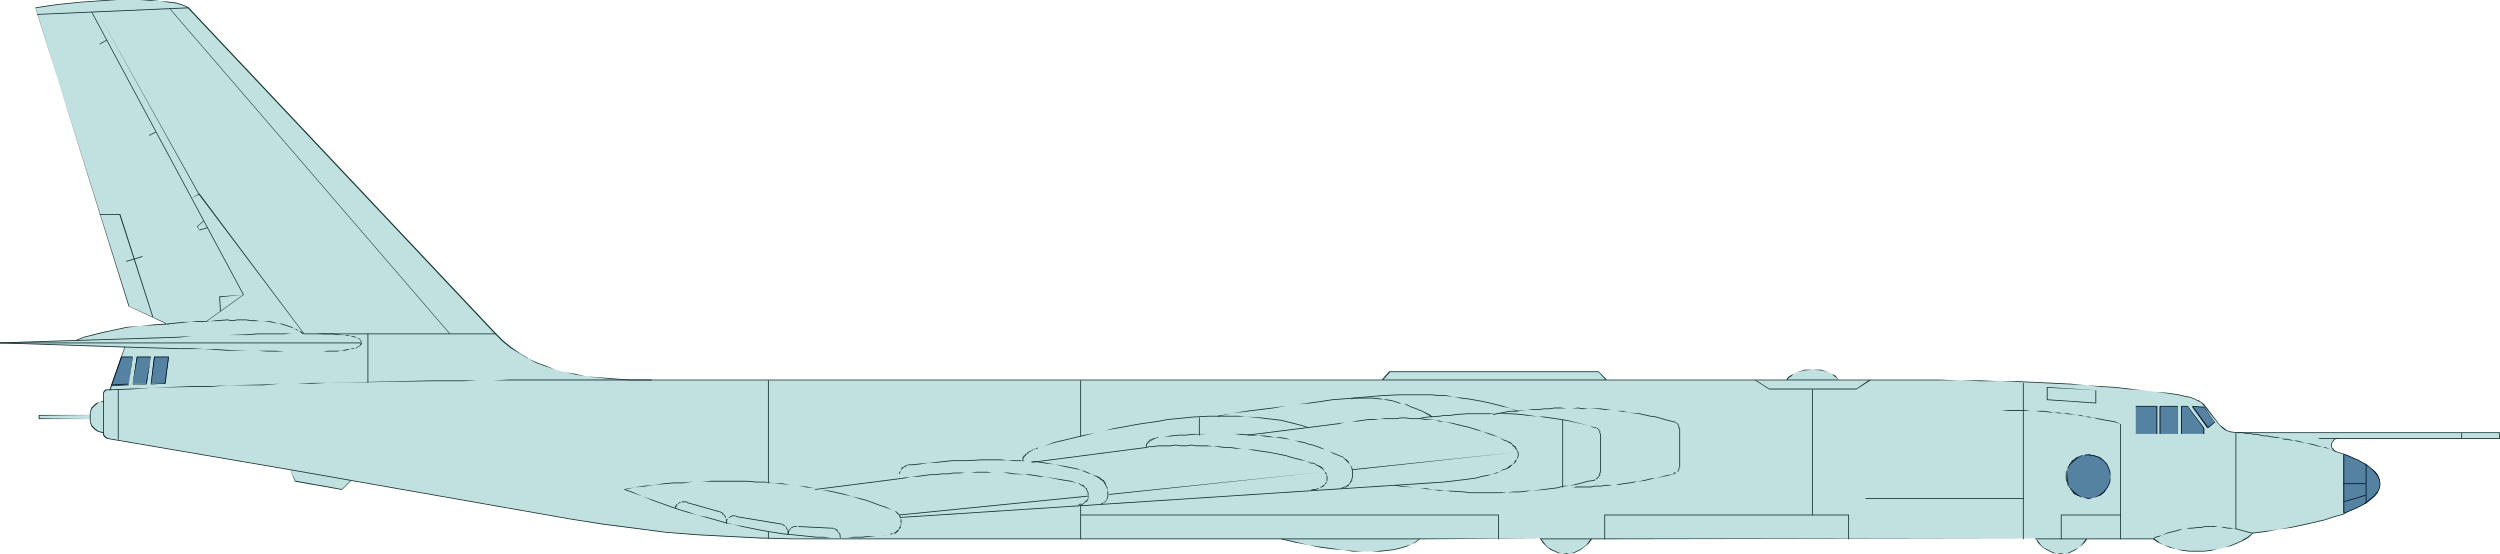
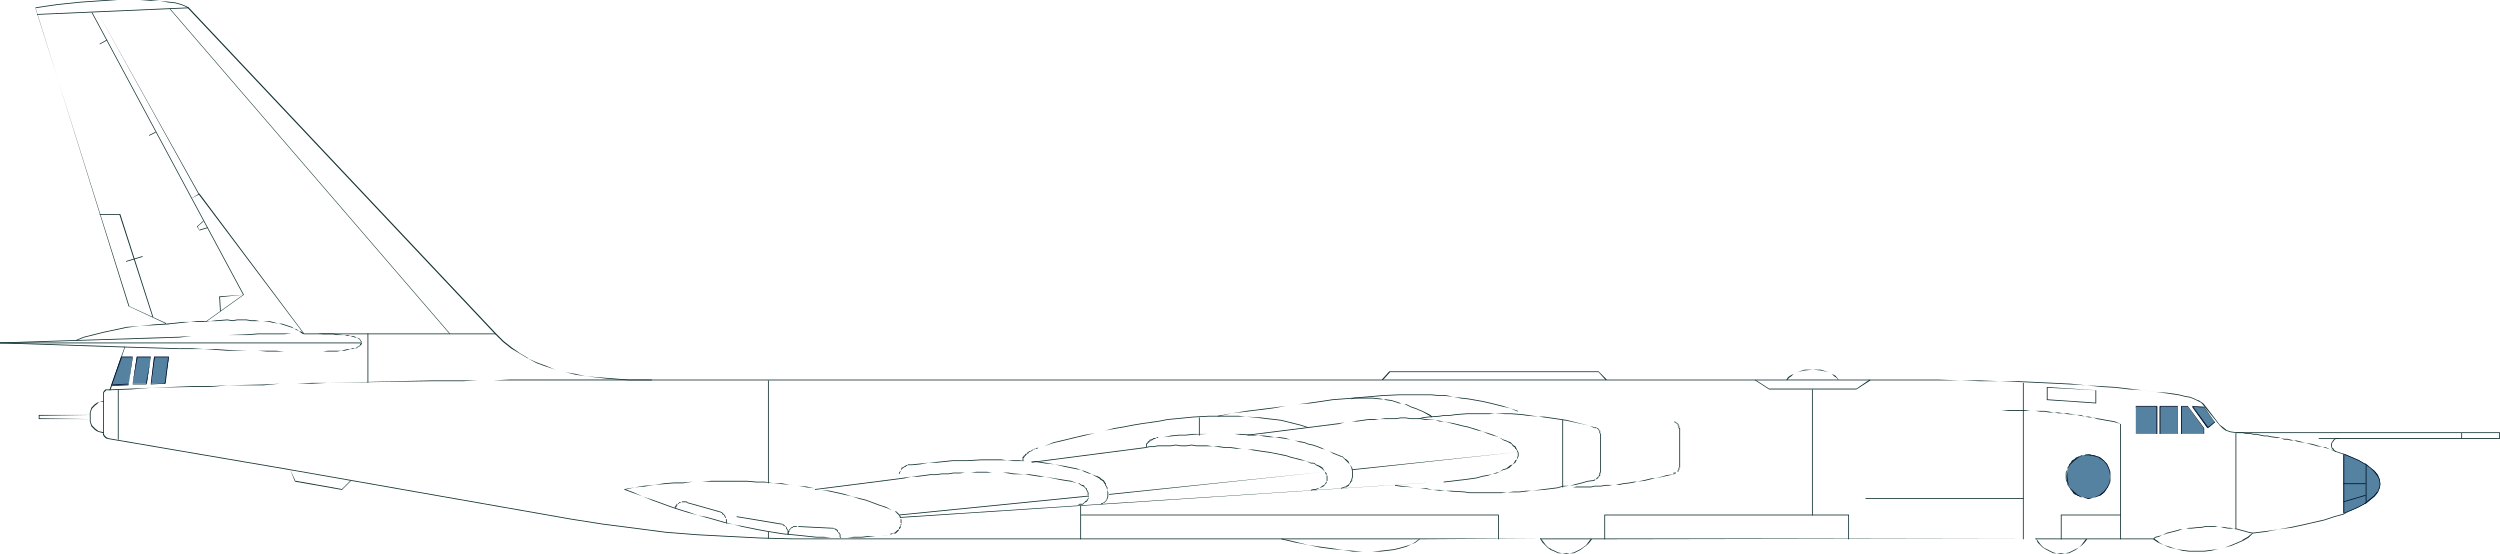
<svg xmlns="http://www.w3.org/2000/svg" xmlns:ns1="http://sodipodi.sourceforge.net/DTD/sodipodi-0.dtd" xmlns:ns2="http://www.inkscape.org/namespaces/inkscape" version="1.0" width="129.724mm" height="28.752mm" id="svg137" ns1:docname="Plane 078.wmf">
  <ns1:namedview id="namedview137" pagecolor="#ffffff" bordercolor="#000000" borderopacity="0.25" ns2:showpageshadow="2" ns2:pageopacity="0.0" ns2:pagecheckerboard="0" ns2:deskcolor="#d1d1d1" ns2:document-units="mm" />
  <defs id="defs1">
    <pattern id="WMFhbasepattern" patternUnits="userSpaceOnUse" width="6" height="6" x="0" y="0" />
  </defs>
-   <path style="fill:#c1e0e0;fill-opacity:1;fill-rule:evenodd;stroke:none" d="m 0,67.172 14.867,-0.484 1.616,-0.484 1.939,-0.646 1.939,-0.484 2.262,-0.323 2.262,-0.484 2.586,-0.323 2.747,-0.323 2.586,-0.161 L 25.371,60.067 6.949,1.615 9.05,1.13 11.312,0.969 15.998,0.484 20.846,0.161 23.109,0 h 4.363 2.101 l 1.778,0.161 1.616,0.161 1.454,0.161 1.131,0.323 0.808,0.323 0.646,0.484 60.277,63.781 1.454,1.453 1.454,1.292 1.616,1.13 1.616,0.969 1.778,0.807 1.778,0.807 1.939,0.646 1.939,0.484 1.939,0.484 2.101,0.323 4.202,0.484 4.202,0.161 4.525,0.161 h 143.339 l 1.293,-1.776 h 41.046 l 1.454,1.776 H 350.51 l 0.323,-0.484 0.485,-0.484 0.485,-0.323 0.646,-0.323 1.454,-0.323 1.616,-0.161 1.616,0.161 1.454,0.323 0.646,0.323 0.485,0.323 0.485,0.484 0.323,0.484 h 15.19 4.363 4.363 3.878 l 3.878,0.161 h 3.717 l 3.555,0.323 h 3.394 l 3.232,0.323 3.07,0.161 2.909,0.323 2.747,0.161 2.747,0.323 2.586,0.161 2.586,0.323 2.262,0.323 2.262,0.323 1.293,0.161 0.97,0.323 0.808,0.323 0.646,0.323 0.646,0.323 0.485,0.323 0.646,0.646 2.586,3.391 0.485,0.646 0.646,0.484 0.97,0.161 1.131,0.323 h 51.55 v 0.969 h -31.35 l -0.646,0.161 -0.485,0.161 -0.323,0.484 v 0.323 l -0.162,0.484 0.162,0.484 0.323,0.323 0.485,0.161 1.939,0.807 1.616,0.646 1.454,0.807 1.293,0.807 0.97,0.646 0.646,0.969 0.485,0.807 0.162,0.969 -0.162,0.807 -0.323,0.807 -0.646,0.807 -0.808,0.646 -0.97,0.807 -1.293,0.646 -1.454,0.646 -1.454,0.646 -1.778,0.646 -1.939,0.484 -2.101,0.646 -2.101,0.484 -2.262,0.323 -2.586,0.484 -2.424,0.484 -2.586,0.323 -0.97,0.646 -0.97,0.646 -1.131,0.646 -1.131,0.484 -1.293,0.323 -1.293,0.323 -1.454,0.161 -1.293,0.161 -1.454,0.161 -1.454,-0.161 -1.293,-0.161 -1.293,-0.161 -1.293,-0.323 -1.131,-0.484 -1.131,-0.484 -0.808,-0.646 h -13.251 l -0.485,0.646 -0.485,0.484 -0.485,0.484 -0.646,0.484 -0.646,0.323 -0.646,0.161 -0.808,0.161 h -0.808 -0.808 l -0.646,-0.161 -0.646,-0.161 -0.646,-0.323 -0.646,-0.484 -0.646,-0.484 -0.485,-0.646 -0.323,-0.646 -87.264,0.161 -0.323,0.646 -0.646,0.484 -0.485,0.484 -0.646,0.484 -0.646,0.323 -0.646,0.161 -0.808,0.161 h -0.646 -0.808 l -0.808,-0.161 -0.646,-0.161 -0.808,-0.323 -0.485,-0.484 -0.646,-0.484 -0.485,-0.646 -0.323,-0.646 -23.755,0.161 -0.808,0.484 -0.808,0.484 -0.97,0.484 -1.131,0.161 -1.293,0.323 -1.293,0.161 -1.454,0.323 h -1.616 -1.778 l -1.939,-0.161 -1.939,-0.161 -2.101,-0.161 -2.424,-0.323 -2.262,-0.484 -2.586,-0.484 -2.747,-0.646 h -89.203 l -6.626,-0.161 h -6.302 l -6.302,-0.323 -6.141,-0.323 -6.141,-0.646 -6.141,-0.646 -6.302,-0.807 -6.141,-1.13 -43.147,-7.589 -1.778,1.776 -9.05,-1.453 -1.131,-2.422 -35.875,-6.136 -0.323,-0.161 -0.162,-0.161 -0.162,-0.323 -0.162,-0.323 -0.646,-0.161 -0.485,-0.323 -0.323,-0.323 -0.323,-0.161 -0.323,-0.484 -0.323,-0.323 V 82.673 L 17.614,82.189 7.595,82.027 v -0.484 l 10.019,-0.161 0.162,-0.484 v -0.484 l 0.323,-0.323 0.323,-0.484 0.323,-0.323 0.323,-0.161 0.485,-0.323 0.646,-0.161 v -1.292 l 0.162,-0.323 0.162,-0.323 0.162,-0.161 0.323,-0.161 h 0.485 l 2.909,-8.235 z" id="path1" />
  <path style="fill:#143232;fill-opacity:1;fill-rule:evenodd;stroke:none" d="m 0,67.172 v 0.161 l 14.867,-0.484 1.616,-0.646 1.939,-0.484 1.939,-0.484 2.262,-0.484 2.262,-0.484 2.586,-0.323 2.747,-0.161 2.909,-0.161 -7.757,-3.552 v 0 L 6.949,1.615 v 0 L 9.05,1.292 11.312,0.969 15.998,0.484 20.846,0.161 23.109,0 h 4.363 l 2.101,0.161 h 1.778 l 1.616,0.323 1.454,0.161 1.131,0.323 0.808,0.323 v 0 l 0.485,0.323 60.277,63.943 1.454,1.453 1.616,1.292 1.616,0.969 1.616,0.969 v 0 l 1.778,0.969 1.778,0.646 1.939,0.646 1.939,0.484 1.939,0.484 2.101,0.323 4.202,0.484 4.202,0.323 h 4.525 143.339 l 1.454,-1.615 h -0.162 41.046 v 0 l 1.454,1.615 H 350.51 l 0.323,-0.484 0.485,-0.323 0.485,-0.484 v 0 l 0.646,-0.323 1.454,-0.323 1.616,-0.161 1.616,0.161 1.454,0.323 0.646,0.323 v 0 l 0.485,0.484 0.485,0.323 0.323,0.484 h 19.554 4.363 l 3.878,0.161 h 3.878 l 3.717,0.161 3.555,0.161 3.394,0.161 3.232,0.161 3.07,0.161 2.909,0.323 2.747,0.161 2.747,0.323 2.586,0.161 2.586,0.323 2.262,0.323 2.262,0.323 1.293,0.323 0.97,0.161 0.808,0.323 0.646,0.323 v 0 l 0.646,0.323 0.323,0.323 0.646,0.807 2.747,3.391 0.485,0.484 0.646,0.484 0.97,0.323 1.131,0.161 h 51.55 v 0 0.969 0 h -31.35 -0.646 l -0.485,0.323 -0.323,0.484 -0.162,0.323 v 0.484 l 0.162,0.484 0.323,0.323 0.485,0.323 1.939,0.646 1.616,0.646 1.454,0.807 v 0 l 1.131,0.807 0.97,0.807 0.808,0.807 v 0 l 0.323,0.807 0.162,0.969 -0.162,0.807 -0.323,0.807 V 96.398 l -0.646,0.807 -0.808,0.807 -0.97,0.646 h 0.162 l -1.293,0.646 -1.454,0.807 -1.454,0.646 -1.778,0.484 -1.939,0.646 -2.101,0.484 -2.101,0.484 -2.262,0.484 -2.586,0.484 -2.424,0.323 -2.586,0.323 -0.97,0.807 -1.131,0.646 h 0.162 l -1.131,0.484 -1.131,0.484 -1.293,0.484 -1.293,0.323 -1.454,0.161 -1.293,0.161 h -1.454 -1.454 l -1.293,-0.161 -1.293,-0.161 -1.293,-0.484 -1.131,-0.323 -1.131,-0.646 h 0.162 l -0.97,-0.646 h -13.251 l -0.485,0.646 -0.485,0.646 -0.485,0.484 -0.646,0.323 v 0 l -0.646,0.323 -0.646,0.323 -0.808,0.161 h -0.808 -0.808 l -0.646,-0.161 -0.646,-0.323 -0.646,-0.323 v 0 l -0.646,-0.323 -0.485,-0.484 -0.485,-0.646 v 0 l -0.485,-0.646 h -87.264 l -0.485,0.646 -0.485,0.646 -0.646,0.484 -0.485,0.323 v 0 l -0.646,0.323 -0.646,0.323 -0.808,0.161 h -0.646 -0.808 l -0.808,-0.161 -0.646,-0.323 -0.808,-0.323 h 0.162 l -0.646,-0.323 -0.485,-0.484 -0.485,-0.646 -0.485,-0.646 h -23.755 l -0.808,0.646 v 0 l -0.808,0.484 -0.97,0.323 -1.131,0.323 -1.293,0.323 -1.293,0.161 -1.454,0.161 -1.616,0.161 h -1.778 l -1.939,-0.161 -1.939,-0.161 -2.101,-0.323 -2.424,-0.323 -2.262,-0.323 -2.586,-0.646 -2.747,-0.646 h -89.203 -6.626 l -6.302,-0.161 -6.302,-0.323 -6.141,-0.323 -6.141,-0.484 -6.141,-0.807 -6.302,-0.807 -6.141,-0.969 -43.147,-7.589 -1.778,1.776 v 0 l -9.05,-1.615 v 0.161 l -1.131,-2.422 -35.875,-6.136 h 0.162 l -0.323,-0.161 -0.323,-0.323 -0.162,-0.323 v 0.161 -0.484 l -0.808,-0.161 -0.485,-0.161 h 0.162 l -0.485,-0.323 -0.323,-0.323 -0.323,-0.323 v 0 l -0.162,-0.323 -0.162,-0.484 V 82.189 L 7.595,82.027 H 7.757 V 81.543 H 7.595 L 17.776,81.382 v -0.484 l 0.162,-0.484 0.162,-0.323 v 0 l 0.323,-0.323 0.323,-0.323 0.485,-0.323 h -0.162 l 0.485,-0.323 0.646,-0.161 -0.646,0.161 -0.485,0.161 v 0 l -0.485,0.323 -0.323,0.323 -0.323,0.323 -0.162,0.484 -0.162,0.484 v 0.484 0 H 7.595 v 0.807 H 17.614 v 0 0.484 l 0.162,0.484 0.162,0.484 0.323,0.323 0.323,0.323 0.485,0.323 v 0 l 0.485,0.161 0.646,0.161 v 0 0.323 l 0.162,0.323 0.323,0.323 0.323,0.161 35.875,6.136 v -0.161 l 0.97,2.422 9.211,1.615 1.778,-1.776 v 0 l 43.147,7.589 6.141,0.969 6.302,0.807 6.141,0.807 6.141,0.484 6.141,0.323 6.302,0.323 6.302,0.161 h 6.626 89.203 l 2.747,0.646 2.586,0.484 2.262,0.484 2.424,0.323 2.101,0.161 1.939,0.323 h 1.939 1.778 1.616 l 1.454,-0.161 1.293,-0.161 1.293,-0.323 1.131,-0.323 0.97,-0.484 0.808,-0.323 0.808,-0.646 v 0 l 23.755,-0.161 h -0.162 l 0.485,0.807 0.485,0.484 0.485,0.484 0.646,0.484 0.808,0.323 0.646,0.323 h 0.808 l 0.808,0.161 0.646,-0.161 h 0.808 l 0.646,-0.323 0.646,-0.323 0.646,-0.484 0.646,-0.484 0.485,-0.484 0.485,-0.646 h -0.162 l 87.264,-0.161 v 0 l 0.323,0.807 0.485,0.484 0.485,0.484 0.808,0.484 0.646,0.323 0.646,0.323 h 0.646 l 0.808,0.161 0.808,-0.161 h 0.808 l 0.646,-0.323 0.646,-0.323 0.646,-0.484 0.646,-0.484 0.485,-0.484 0.485,-0.646 h -0.162 13.251 -0.162 l 0.97,0.646 v 0 l 1.131,0.484 1.131,0.484 1.293,0.323 1.293,0.323 1.293,0.161 h 1.454 1.454 l 1.293,-0.161 1.454,-0.323 1.293,-0.323 1.293,-0.323 1.131,-0.484 1.131,-0.484 v 0 l 1.131,-0.646 0.808,-0.807 v 0 l 2.586,-0.323 2.424,-0.484 2.586,-0.323 2.262,-0.484 2.101,-0.484 2.101,-0.484 1.939,-0.646 1.778,-0.484 1.454,-0.807 1.454,-0.646 1.293,-0.646 v 0 l 0.97,-0.807 0.808,-0.646 0.646,-0.807 0.323,-0.807 0.162,-0.807 -0.162,-0.969 -0.323,-0.969 -0.808,-0.807 -0.97,-0.807 -1.293,-0.807 v 0 l -1.454,-0.646 -1.616,-0.807 -1.939,-0.646 -0.485,-0.323 h 0.162 l -0.323,-0.323 v 0.161 l -0.162,-0.484 v -0.484 l 0.162,-0.323 v 0 l 0.323,-0.323 h -0.162 l 0.485,-0.323 h 0.646 31.512 V 84.772 H 438.582 l -1.131,-0.161 -0.97,-0.323 h 0.162 l -0.646,-0.484 -0.646,-0.484 -2.586,-3.391 -0.646,-0.807 -0.485,-0.323 -0.485,-0.323 h -0.162 l -0.646,-0.323 -0.808,-0.323 -0.97,-0.161 -1.293,-0.323 -2.262,-0.323 -2.262,-0.161 -2.586,-0.323 -2.586,-0.323 -2.747,-0.323 -2.747,-0.161 -2.909,-0.161 -3.07,-0.323 -3.232,-0.161 -3.394,-0.161 -3.555,-0.161 h -3.717 l -3.878,-0.161 h -3.878 l -4.363,-0.161 h -19.554 v 0 l -0.323,-0.484 -0.323,-0.323 -0.646,-0.323 v 0 l -0.646,-0.323 -1.454,-0.484 h -1.616 -1.616 l -1.454,0.484 -0.646,0.323 v 0 l -0.646,0.323 -0.485,0.323 -0.323,0.484 h 0.162 -35.552 0.162 l -1.616,-1.615 h -41.046 l -1.454,1.615 h 0.162 -143.339 -4.525 l -4.202,-0.323 -4.202,-0.323 -2.101,-0.484 -1.939,-0.323 -1.939,-0.484 -1.939,-0.807 -1.778,-0.646 -1.778,-0.807 h 0.162 l -1.616,-0.969 -1.616,-1.13 L 98.737,66.849 97.283,65.396 37.006,1.453 36.36,1.13 35.552,0.807 34.421,0.484 32.966,0.323 31.35,0.161 29.573,0 H 27.472 23.109 20.846 L 15.998,0.323 11.312,0.807 9.05,1.13 6.949,1.453 25.21,60.067 l 7.595,3.552 v -0.161 l -2.586,0.161 -2.747,0.323 -2.586,0.161 -2.262,0.484 -2.262,0.484 -1.939,0.484 -1.939,0.484 -1.616,0.646 L 0,67.172 v 0.161 z" id="path2" />
  <path style="fill:#143232;fill-opacity:1;fill-rule:evenodd;stroke:none" d="m 19.554,78.798 h 0.808 v -1.453 -0.323 0 l 0.162,-0.161 0.323,-0.323 h -0.162 0.323 0.646 L 24.563,67.979 0,67.172 v 0.161 l 24.402,0.807 v 0 l -2.909,8.235 v 0 h -0.485 -0.323 l -0.323,0.323 -0.162,0.323 v 0.323 1.292 0 z" id="path3" />
  <path style="fill:#143232;fill-opacity:1;fill-rule:evenodd;stroke:none" d="M 14.867,66.849 35.229,66.203 v -0.161 l -20.362,0.646 z" id="path4" />
  <path style="fill:#143232;fill-opacity:1;fill-rule:evenodd;stroke:none" d="m 35.229,66.203 2.424,-0.323 h 2.424 l 2.262,-0.161 h 2.262 4.04 l 1.939,-0.161 h 1.778 1.778 1.616 l 1.454,-0.161 h 5.01 l 1.131,0.161 h 0.97 0.97 l 0.808,0.161 h 1.454 l 0.646,0.161 h 0.485 l 0.485,0.161 0.485,0.161 h 0.323 l 0.485,0.323 0.162,0.161 v 0.161 l 0.162,0.161 0.162,0.161 v 0 -0.161 l -0.162,-0.161 -0.162,-0.323 -0.162,-0.161 -0.485,-0.161 -0.323,-0.161 -0.485,-0.161 h -0.485 L 68.195,65.719 H 67.549 L 66.094,65.557 65.286,65.396 H 64.317 63.347 62.216 57.206 55.752 54.136 52.358 50.581 l -1.939,0.161 -4.04,0.161 h -2.262 l -2.262,0.161 h -2.424 l -2.424,0.161 z" id="path5" />
  <path style="fill:#143232;fill-opacity:1;fill-rule:evenodd;stroke:none" d="m 70.942,67.172 v 0 l -0.162,0.161 -0.162,0.161 v 0.161 l -0.162,0.161 -0.323,0.161 -0.162,0.161 -0.323,0.161 h -0.485 l -0.485,0.161 h -0.485 l -0.646,0.161 -0.646,0.161 h -0.808 -0.808 -0.97 l -0.97,0.161 H 55.752 L 54.136,68.787 H 52.358 50.581 48.642 L 44.602,68.625 42.339,68.464 H 40.077 L 37.653,68.302 H 35.229 v 0.161 h 2.424 2.424 l 2.262,0.161 2.262,0.161 h 4.04 1.939 l 1.778,0.161 h 1.778 1.616 7.595 0.97 0.97 0.808 l 0.808,-0.161 h 0.646 l 0.646,-0.161 0.485,-0.161 h 0.485 l 0.485,-0.161 h 0.323 l 0.323,-0.323 h 0.162 l 0.162,-0.161 0.162,-0.161 0.162,-0.161 v -0.161 z" id="path6" />
  <path style="fill:#143232;fill-opacity:1;fill-rule:evenodd;stroke:none" d="M 35.229,68.302 24.402,67.979 v 0.161 l 10.827,0.323 z" id="path7" />
  <path style="fill:#143232;fill-opacity:1;fill-rule:evenodd;stroke:none" d="m 23.755,70.24 h 2.101 v 0 l -0.646,5.329 v -0.161 l -3.394,0.161 v 0.161 l 3.394,-0.161 0.808,-5.49 h -2.262 z" id="path8" />
  <path style="fill:#143232;fill-opacity:1;fill-rule:evenodd;stroke:none" d="m 26.018,75.407 0.97,-5.167 h -0.162 2.747 v 0 l -0.97,5.167 0.162,-0.161 h -2.747 v 0.161 h 2.747 l 0.808,-5.329 H 26.826 Z" id="path9" />
  <path style="fill:#143232;fill-opacity:1;fill-rule:evenodd;stroke:none" d="m 29.573,75.407 0.808,-5.167 v 0 h 2.747 -0.162 l -0.808,5.006 h 0.162 -2.747 v 0.161 l 2.747,-0.161 0.808,-5.167 h -2.909 z" id="path10" />
  <path style="fill:#143232;fill-opacity:1;fill-rule:evenodd;stroke:none" d="m 20.2,78.637 v 6.297 h 0.162 v -6.297 z" id="path11" />
  <path style="fill:#143232;fill-opacity:1;fill-rule:evenodd;stroke:none" d="m 17.614,81.382 v 0.807 h 0.162 v -0.807 z" id="path12" />
  <path style="fill:#143232;fill-opacity:1;fill-rule:evenodd;stroke:none" d="m 23.27,86.226 v -9.85 h -0.162 v 9.85 z" id="path13" />
  <path style="fill:#143232;fill-opacity:1;fill-rule:evenodd;stroke:none" d="m 21.493,76.537 4.202,-0.161 4.04,-0.323 7.918,-0.161 h 3.555 l 3.555,-0.323 h 6.949 l 3.232,-0.323 h 3.232 3.07 l 3.07,-0.161 20.523,-0.323 h 5.979 l 2.909,-0.161 h 3.07 3.07 27.957 V 74.438 H 99.869 l -3.07,0.161 h -3.07 -2.909 -5.979 l -20.523,0.484 h -3.07 l -3.07,0.161 h -3.232 l -3.232,0.161 -6.949,0.161 -3.555,0.161 h -3.555 l -7.918,0.323 -4.04,0.161 -4.202,0.161 z" id="path14" />
  <path style="fill:#143232;fill-opacity:1;fill-rule:evenodd;stroke:none" d="m 97.121,74.6 v 24.544 0 z" id="path15" />
  <path style="fill:#143232;fill-opacity:1;fill-rule:evenodd;stroke:none" d="M 0,67.334 H 70.942 V 67.172 H 0 Z" id="path16" />
  <path style="fill:#143232;fill-opacity:1;fill-rule:evenodd;stroke:none" d="M 97.283,65.396 H 59.63 v 0 L 39.107,37.946 v 0.161 L 19.069,2.261 v 0 L 38.946,38.107 v 0 L 59.63,65.557 H 97.283 Z" id="path17" />
  <path style="fill:#143232;fill-opacity:1;fill-rule:evenodd;stroke:none" d="M 37.006,1.453 7.272,2.745 V 2.906 L 37.006,1.615 Z" id="path18" />
  <path style="fill:#143232;fill-opacity:1;fill-rule:evenodd;stroke:none" d="M 17.938,2.422 47.672,57.807 v 0 l -7.434,5.329 h 0.162 L 47.834,57.807 18.099,2.422 Z" id="path19" />
  <path style="fill:#143232;fill-opacity:1;fill-rule:evenodd;stroke:none" d="m 32.805,63.62 1.616,-0.161 1.454,-0.161 1.454,-0.161 h 1.293 1.293 l 1.293,-0.161 h 1.293 l 2.101,-0.161 0.97,0.161 0.97,-0.161 h 1.778 l 0.97,0.161 h 0.808 0.808 0.646 l 1.293,0.161 0.646,0.161 1.131,0.161 0.646,0.161 0.97,0.323 0.485,0.161 0.485,0.161 0.485,0.161 0.485,0.323 0.485,0.161 0.323,0.323 0.485,0.323 0.162,-0.161 -0.485,-0.323 -0.485,-0.161 -0.485,-0.323 -0.485,-0.161 -0.485,-0.323 -0.485,-0.161 -0.485,-0.161 -0.97,-0.323 h -0.646 l -1.131,-0.323 -0.646,-0.161 h -1.293 -0.646 L 50.096,62.812 H 49.288 L 48.318,62.651 h -1.778 l -0.97,0.161 -0.97,-0.161 -2.101,0.161 -1.293,0.161 h -1.293 -1.293 l -1.293,0.161 h -1.454 l -1.454,0.161 -1.616,0.161 z" id="path20" />
  <path style="fill:#143232;fill-opacity:1;fill-rule:evenodd;stroke:none" d="m 19.554,42.144 h 4.04 -0.162 l 6.464,20.022 h 0.162 L 23.594,41.983 h -4.04 z" id="path21" />
  <path style="fill:#143232;fill-opacity:1;fill-rule:evenodd;stroke:none" d="m 24.725,51.348 3.232,-0.969 v -0.161 l -3.232,0.969 z" id="path22" />
  <path style="fill:#143232;fill-opacity:1;fill-rule:evenodd;stroke:none" d="m 43.309,61.036 -0.162,-2.906 v 0.161 l 4.525,-0.484 v 0 l -4.686,0.323 0.162,2.906 z" id="path23" />
  <path style="fill:#143232;fill-opacity:1;fill-rule:evenodd;stroke:none" d="m 40.723,44.566 -1.616,0.484 v 0.161 l -0.323,-0.807 v 0 l 1.131,-0.969 v -0.161 l -1.293,1.13 0.485,0.807 1.616,-0.484 z" id="path24" />
  <path style="fill:#143232;fill-opacity:1;fill-rule:evenodd;stroke:none" d="m 39.107,37.946 -1.616,0.969 v 0 l 1.616,-0.807 z" id="path25" />
  <path style="fill:#143232;fill-opacity:1;fill-rule:evenodd;stroke:none" d="M 30.542,25.835 29.25,26.481 v 0.161 l 1.293,-0.646 z" id="path26" />
  <path style="fill:#143232;fill-opacity:1;fill-rule:evenodd;stroke:none" d="M 19.554,8.719 21.008,7.912 V 7.751 l -1.454,0.807 z" id="path27" />
  <path style="fill:#143232;fill-opacity:1;fill-rule:evenodd;stroke:none" d="M 33.29,1.776 88.234,65.557 v -0.161 9.365 0 -9.365 L 33.29,1.615 Z" id="path28" />
  <path style="fill:#143232;fill-opacity:1;fill-rule:evenodd;stroke:none" d="M 68.842,94.138 56.883,92.039 v 0.161 l 11.958,2.099 z" id="path29" />
  <path style="fill:#143232;fill-opacity:1;fill-rule:evenodd;stroke:none" d="m 72.235,75.084 v -9.688 h -0.162 v 9.688 z" id="path30" />
  <path style="fill:#143232;fill-opacity:1;fill-rule:evenodd;stroke:none" d="m 122.493,96.075 1.939,-0.484 1.939,-0.161 1.939,-0.323 1.939,-0.161 1.939,-0.161 h 1.778 l 1.939,-0.323 h 1.778 1.778 1.939 3.555 1.616 l 1.778,0.161 h 1.616 l 1.778,0.161 1.616,0.161 1.616,0.161 1.616,0.161 1.616,0.323 1.454,0.161 1.454,0.323 1.616,0.323 1.454,0.323 1.454,0.323 1.454,0.323 1.454,0.484 1.293,0.323 1.293,0.484 1.293,0.484 1.454,0.484 1.131,0.484 v 0 l -1.131,-0.646 -1.454,-0.484 -1.293,-0.484 -1.293,-0.484 -1.293,-0.323 -1.454,-0.323 -1.454,-0.484 -1.454,-0.323 -1.454,-0.323 -1.616,-0.161 -1.454,-0.323 -1.454,-0.323 -1.616,-0.161 -1.616,-0.161 -1.616,-0.323 h -1.616 l -1.778,-0.323 h -1.616 l -1.778,-0.161 h -1.616 -3.555 -1.939 l -1.778,0.161 h -1.778 l -1.939,0.161 h -1.778 l -1.939,0.161 -1.939,0.323 -1.939,0.161 -1.939,0.323 -1.939,0.323 z" id="path31" />
  <path style="fill:#143232;fill-opacity:1;fill-rule:evenodd;stroke:none" d="m 175.013,100.112 h 0.323 l 0.162,0.161 0.162,0.161 0.162,0.161 0.162,0.161 0.323,0.323 v 0 l 0.162,0.323 0.162,0.161 v 0.161 0.161 0.646 l 0.162,0.161 -0.162,0.161 -0.162,0.484 v 0 l -0.162,0.161 v 0.323 l -0.323,0.161 -0.323,0.323 -0.162,0.161 h -0.162 l -0.162,0.161 h -0.323 -0.162 l -0.162,0.323 v 0 0 0 l 0.162,-0.161 h 0.162 l 0.323,-0.161 h 0.162 0.323 l 0.162,-0.161 0.323,-0.323 0.162,-0.161 v -0.161 l 0.162,-0.161 0.162,-0.161 v -0.161 -0.323 l 0.162,-0.161 v -0.161 -0.161 -0.646 l -0.162,-0.161 v -0.161 -0.323 l -0.162,-0.161 -0.162,-0.161 -0.162,-0.323 -0.323,-0.161 v -0.161 h -0.323 l -0.162,-0.161 z" id="path32" />
  <path style="fill:#143232;fill-opacity:1;fill-rule:evenodd;stroke:none" d="m 174.528,104.956 h -1.454 l -1.293,0.161 h -1.454 l -1.293,0.161 h -1.616 l -1.293,0.161 h -3.07 l -1.454,-0.161 h -1.454 l -3.07,-0.323 -1.616,-0.161 -1.778,-0.161 -3.07,-0.484 -1.778,-0.323 -1.616,-0.323 -1.616,-0.323 -1.778,-0.323 -1.778,-0.484 -3.394,-0.969 -1.778,-0.323 -1.778,-0.646 -1.616,-0.484 -1.939,-0.646 -1.778,-0.646 -1.778,-0.646 -1.939,-0.646 -1.778,-0.807 -1.778,-0.646 v 0.161 l 1.778,0.646 1.778,0.646 1.939,0.807 1.778,0.646 1.778,0.646 1.939,0.646 1.616,0.484 1.778,0.484 1.778,0.484 3.394,0.969 1.778,0.323 1.778,0.484 1.616,0.323 1.616,0.323 1.778,0.323 3.07,0.484 1.778,0.161 1.616,0.161 3.07,0.323 h 1.454 1.454 3.07 1.293 1.616 l 1.293,-0.161 1.454,-0.161 1.293,-0.161 z" id="path33" />
  <path style="fill:#143232;fill-opacity:1;fill-rule:evenodd;stroke:none" d="M 159.822,96.075 176.305,93.976 v -0.161 l -16.483,2.099 z" id="path34" />
  <path style="fill:#143232;fill-opacity:1;fill-rule:evenodd;stroke:none" d="m 176.305,93.976 1.131,-0.161 1.293,-0.323 h 1.293 l 1.293,-0.161 1.131,-0.161 h 1.131 l 1.131,-0.161 h 1.293 l 0.97,-0.161 h 1.293 l 0.97,-0.161 h 1.131 1.131 2.101 0.97 2.101 l 1.131,0.161 0.97,0.161 h 2.101 l 0.97,0.161 2.101,0.323 h 0.97 l 3.07,0.646 0.97,0.161 1.131,0.161 1.131,0.323 v 0 l -1.131,-0.484 -1.131,-0.161 -0.97,-0.161 -3.07,-0.484 -0.97,-0.161 -2.101,-0.323 h -0.97 l -2.101,-0.161 -0.97,-0.161 h -1.131 -2.101 l -0.97,-0.161 h -2.101 l -1.131,0.161 h -1.131 -0.97 -1.293 l -0.97,0.161 h -1.293 l -1.131,0.161 h -1.131 l -1.131,0.161 -1.293,0.161 -1.293,0.161 -1.293,0.161 -1.131,0.161 z" id="path35" />
  <path style="fill:#143232;fill-opacity:1;fill-rule:evenodd;stroke:none" d="m 211.211,94.784 h 0.162 l 0.323,0.161 0.162,0.161 0.323,0.161 0.323,0.161 0.162,0.161 0.162,0.161 0.162,0.161 v 0.161 l 0.162,0.161 v 0.161 l 0.162,0.161 v 0.484 l 0.162,0.161 -0.162,0.161 0.162,0.161 -0.162,0.323 -0.162,0.161 v 0.161 h -0.162 l -0.162,0.161 -0.162,0.161 v 0 l -0.323,0.323 h -0.323 -0.162 -0.162 l -0.323,0.323 v 0 0 h 0.162 l 0.162,-0.161 h 0.162 0.162 0.323 l 0.323,-0.323 0.162,-0.161 h 0.162 l 0.162,-0.161 0.162,-0.161 v -0.161 l 0.162,-0.161 V 97.529 97.367 97.206 97.044 96.56 l -0.162,-0.161 v -0.161 l -0.162,-0.161 v -0.323 h -0.162 l -0.323,-0.323 v -0.161 l -0.323,-0.161 h -0.162 l -0.323,-0.161 -0.162,-0.161 h -0.323 z" id="path36" />
  <path style="fill:#143232;fill-opacity:1;fill-rule:evenodd;stroke:none" d="m 176.305,93.815 v -0.807 l 0.162,-0.161 V 92.685 l 0.162,-0.161 v 0 -0.161 -0.161 h 0.162 l 0.162,-0.323 h 0.162 v -0.161 h 0.162 l 0.162,-0.161 v 0 h 0.162 l 0.162,-0.161 h 0.162 v -0.161 h 0.162 0.808 v -0.161 h -0.808 l -0.162,0.161 v 0 h -0.162 l -0.323,0.161 v 0 l -0.162,0.161 h -0.162 v 0 l -0.162,0.161 h -0.162 v 0.323 l -0.162,0.161 v 0.161 l -0.162,0.161 v 0 l -0.162,0.161 v 0.161 0.161 z" id="path37" />
  <path style="fill:#143232;fill-opacity:1;fill-rule:evenodd;stroke:none" d="m 178.891,91.231 1.616,-0.161 1.616,-0.323 h 1.616 l 1.616,-0.161 1.454,-0.161 h 1.454 1.454 l 2.747,-0.161 h 3.878 1.131 l 1.293,0.161 h 1.131 1.131 0.97 l 0.97,0.161 1.131,0.161 0.97,0.161 1.778,0.161 1.939,0.484 1.616,0.323 0.808,0.161 0.808,0.161 0.646,0.323 0.808,0.323 0.646,0.161 0.808,0.484 v -0.161 l -0.808,-0.323 -0.646,-0.323 -0.808,-0.323 -0.646,-0.161 -0.808,-0.323 -0.808,-0.161 -1.616,-0.323 -1.939,-0.323 -1.778,-0.323 -0.97,-0.161 -1.131,-0.161 h -0.97 -0.97 l -1.131,-0.161 h -1.131 -1.293 l -1.131,-0.161 h -3.878 l -2.747,0.161 h -1.454 -1.454 l -1.454,0.161 -1.616,0.161 -1.616,0.161 -1.616,0.161 -1.616,0.161 z" id="path38" />
  <path style="fill:#143232;fill-opacity:1;fill-rule:evenodd;stroke:none" d="m 214.928,93.492 h 0.162 l 0.162,0.161 0.323,0.161 0.162,0.161 0.162,0.161 0.323,0.161 0.162,0.161 0.162,0.323 0.162,0.161 v 0.161 l 0.323,0.484 v 0.161 l 0.162,0.323 v 0.484 0.161 0.646 l -0.162,0.484 v 0.161 l -0.485,0.484 -0.323,0.161 h -0.162 l -0.162,0.161 v 0 0.161 0 l 0.162,-0.161 h 0.162 l 0.162,-0.161 h 0.162 l 0.485,-0.484 0.162,-0.323 v 0 l 0.162,-0.484 v -0.646 -0.161 l -0.162,-0.484 v -0.323 -0.161 l -0.323,-0.484 v -0.323 l -0.162,-0.161 -0.162,-0.323 -0.162,-0.161 -0.323,-0.161 -0.162,-0.161 -0.162,-0.161 -0.323,-0.161 -0.323,-0.161 h -0.162 z" id="path39" />
  <path style="fill:#143232;fill-opacity:1;fill-rule:evenodd;stroke:none" d="m 202.323,90.747 22.462,-2.906 v -0.161 l -22.462,2.906 z" id="path40" />
  <path style="fill:#143232;fill-opacity:1;fill-rule:evenodd;stroke:none" d="m 224.785,87.84 0.646,-0.161 h 0.808 l 0.808,-0.161 h 0.808 0.97 0.808 l 0.97,-0.161 0.97,0.161 h 1.131 l 0.97,-0.161 0.97,0.161 h 1.131 0.97 1.131 l 1.131,0.161 1.131,0.161 h 1.131 l 1.131,0.161 h 1.131 l 1.131,0.161 1.131,0.161 0.97,0.161 1.131,0.161 1.131,0.161 3.232,0.646 0.97,0.323 1.939,0.484 0.97,0.161 0.97,0.484 v -0.161 l -0.97,-0.323 -0.97,-0.323 -1.939,-0.484 -0.97,-0.323 -3.232,-0.646 -1.131,-0.161 -1.131,-0.161 -0.97,-0.161 h -1.131 l -1.131,-0.161 -1.131,-0.161 -1.131,-0.161 h -1.131 l -1.131,-0.161 h -1.131 l -1.131,-0.161 h -0.97 -1.131 l -0.97,-0.161 -0.97,0.161 h -1.131 l -0.97,-0.161 -0.97,0.161 h -0.808 -0.97 -0.808 l -0.808,0.161 h -0.808 l -0.646,0.161 z" id="path41" />
  <path style="fill:#143232;fill-opacity:1;fill-rule:evenodd;stroke:none" d="m 257.105,90.908 h 0.485 l 0.323,0.161 0.162,0.161 0.646,0.323 0.485,0.323 0.646,0.646 v 0.161 l 0.162,0.323 0.162,0.161 v 0.161 0.161 0.323 0.161 0.323 0.161 l -0.162,0.161 -0.162,0.161 v 0.161 l -0.162,0.161 -0.323,0.161 -0.646,0.484 h -0.323 l -0.323,0.161 h -0.162 -0.323 l -0.485,0.161 v 0.161 l 0.485,-0.161 h 0.323 0.162 l 0.323,-0.161 0.323,-0.161 0.808,-0.323 0.162,-0.161 0.162,-0.161 0.162,-0.323 h 0.162 v -0.323 l 0.162,-0.161 V 93.976 93.815 93.492 93.33 l -0.162,-0.161 v -0.323 l -0.162,-0.161 -0.162,-0.161 -0.485,-0.807 -0.485,-0.323 -0.808,-0.323 -0.162,-0.161 -0.323,-0.161 h -0.485 z" id="path42" />
  <path style="fill:#143232;fill-opacity:1;fill-rule:evenodd;stroke:none" d="m 224.947,87.679 v -0.484 0 -0.161 h 0.162 v -0.161 h 0.162 V 86.71 h 0.162 v -0.161 h 0.162 v -0.161 h 0.162 0.162 l 0.162,-0.161 v 0 l 0.323,-0.161 h 0.162 l 0.162,-0.161 h 0.162 0.162 l 0.162,-0.161 h 0.97 v 0 h -0.97 -0.162 -0.162 l -0.162,0.161 h -0.162 -0.162 -0.162 l -0.162,0.161 h -0.162 l -0.162,0.161 v 0 h -0.323 v 0.161 0 l -0.162,0.161 h -0.162 v 0.161 0 l -0.162,0.161 -0.162,0.161 v 0.161 0 0.484 z" id="path43" />
  <path style="fill:#143232;fill-opacity:1;fill-rule:evenodd;stroke:none" d="m 228.179,85.741 1.454,-0.161 1.616,-0.161 h 1.293 l 1.454,-0.161 2.909,-0.161 h 5.171 l 1.131,0.161 2.424,0.161 h 1.131 l 1.131,0.161 1.131,0.161 h 0.97 l 0.97,0.161 1.131,0.161 0.97,0.161 0.808,0.161 0.97,0.323 0.97,0.161 0.808,0.323 0.808,0.161 0.97,0.323 0.808,0.323 0.646,0.161 0.808,0.323 0.808,0.484 0.808,0.323 0.808,0.323 v -0.161 l -0.808,-0.323 -0.808,-0.323 -0.808,-0.323 -0.808,-0.323 -0.646,-0.323 -0.808,-0.323 -0.97,-0.323 -0.808,-0.161 -0.808,-0.323 -0.97,-0.161 -0.97,-0.161 -0.808,-0.161 -0.97,-0.323 -1.131,-0.161 h -0.97 l -0.97,-0.161 -1.131,-0.161 h -1.131 l -1.131,-0.161 -2.424,-0.161 h -1.131 -5.171 -2.909 l -1.454,0.161 h -1.293 l -1.616,0.161 z" id="path44" />
  <path style="fill:#143232;fill-opacity:1;fill-rule:evenodd;stroke:none" d="m 263.084,89.617 h 0.162 l 0.162,0.161 0.323,0.323 0.162,0.161 0.162,0.161 0.323,0.323 0.162,0.161 0.162,0.161 0.323,0.646 0.162,0.807 v 0.323 0.161 0.323 0.161 l -0.162,0.484 v 0.323 h -0.162 l -0.162,0.484 -0.162,0.161 -0.162,0.161 -0.323,0.161 v 0.161 h -0.323 l -0.323,0.161 h -0.162 l -0.323,0.161 h 0.162 v 0.161 0 l 0.162,-0.161 h 0.162 l 0.323,-0.161 h 0.323 l 0.162,-0.161 0.323,-0.161 V 95.107 l 0.162,-0.161 0.323,-0.484 0.162,-0.161 V 93.976 l 0.162,-0.484 v -0.161 -0.323 -0.161 -0.323 l -0.162,-0.807 -0.485,-0.646 -0.162,-0.323 v -0.161 l -0.323,-0.323 -0.162,-0.161 -0.323,-0.161 -0.162,-0.161 -0.323,-0.323 h -0.162 z" id="path45" />
  <path style="fill:#143232;fill-opacity:1;fill-rule:evenodd;stroke:none" d="M 244.662,85.418 262.6,83.158 v -0.161 l -17.938,2.261 z" id="path46" />
  <path style="fill:#143232;fill-opacity:1;fill-rule:evenodd;stroke:none" d="m 262.6,83.158 1.131,-0.323 1.293,-0.161 h 1.131 l 1.131,-0.161 1.131,-0.161 h 1.131 l 0.97,-0.161 h 1.131 1.131 0.97 l 0.97,-0.161 h 0.97 l 0.97,0.161 h 0.97 0.97 l 0.97,0.161 h 1.939 l 0.808,0.323 h 0.97 l 1.778,0.484 1.939,0.484 0.808,0.161 2.101,0.646 0.808,0.161 1.131,0.484 0.97,0.323 1.131,0.323 0.97,0.646 v -0.161 l -0.97,-0.484 -1.131,-0.484 -0.97,-0.323 -1.131,-0.323 -0.808,-0.323 -2.101,-0.646 -0.808,-0.161 -1.939,-0.484 -1.778,-0.323 -0.97,-0.161 -0.808,-0.161 -1.939,-0.161 -0.97,-0.161 h -0.97 -0.97 l -0.97,-0.161 h -0.97 l -0.97,0.161 h -0.97 -1.131 l -1.131,0.161 h -0.97 -1.131 l -1.131,0.161 -1.131,0.161 -1.131,0.161 -1.293,0.161 -1.131,0.161 z" id="path47" />
  <path style="fill:#143232;fill-opacity:1;fill-rule:evenodd;stroke:none" d="m 294.92,86.387 0.485,0.161 0.323,0.161 0.323,0.161 0.485,0.323 0.162,0.323 0.323,0.161 0.162,0.323 0.323,0.323 v 0.161 l 0.162,0.323 v 0.323 0.323 l -0.162,0.323 v 0.323 l -0.323,0.161 -0.162,0.323 -0.323,0.484 -0.485,0.161 -0.808,0.646 -0.646,0.161 -0.646,0.484 -0.646,0.161 -0.808,0.323 -0.97,0.161 -0.97,0.161 -1.131,0.323 -1.131,0.161 -1.131,0.161 -1.454,0.161 -1.293,0.161 -1.454,0.161 v 0.161 l 1.454,-0.161 1.293,-0.161 1.454,-0.161 1.131,-0.161 1.131,-0.161 1.131,-0.323 0.97,-0.161 0.97,-0.323 0.808,-0.161 0.646,-0.323 0.646,-0.323 0.646,-0.161 0.646,-0.323 0.323,-0.323 0.323,-0.323 0.485,-0.323 0.162,-0.323 0.162,-0.323 0.162,-0.323 0.162,-0.323 V 89.132 88.809 l -0.162,-0.323 -0.162,-0.323 -0.162,-0.323 -0.162,-0.323 -0.323,-0.161 -0.323,-0.323 -0.323,-0.323 -0.485,-0.161 -0.323,-0.161 -0.485,-0.161 z" id="path48" />
-   <path style="fill:#143232;fill-opacity:1;fill-rule:evenodd;stroke:none" d="M 283.123,94.461 176.467,101.404 v 0.161 l 106.656,-6.943 z" id="path49" />
+   <path style="fill:#143232;fill-opacity:1;fill-rule:evenodd;stroke:none" d="M 283.123,94.461 176.467,101.404 v 0.161 z" id="path49" />
  <path style="fill:#143232;fill-opacity:1;fill-rule:evenodd;stroke:none" d="m 200.707,90.424 v -0.484 0 -0.161 h 0.162 v -0.161 l 0.162,-0.161 0.162,-0.161 v 0 l 0.162,-0.161 v -0.161 h 0.323 v -0.161 l 0.162,-0.161 h 0.162 l 0.162,-0.161 h 0.162 l 0.162,-0.161 0.162,-0.161 h 0.162 l 0.162,-0.161 h 0.323 0.162 l 0.162,-0.323 h 0.162 l 0.323,-0.161 h 0.646 v 0 h -0.646 l -0.323,0.161 h -0.162 l -0.162,0.161 h -0.162 l -0.323,0.161 h -0.162 l -0.162,0.161 h -0.162 l -0.162,0.161 -0.323,0.161 h -0.162 l -0.162,0.161 h -0.162 v 0.161 l -0.162,0.161 h -0.162 l -0.162,0.161 v 0.161 h -0.162 l -0.162,0.161 v 0.161 h -0.162 v 0.161 0 0.646 z" id="path50" />
  <path style="fill:#143232;fill-opacity:1;fill-rule:evenodd;stroke:none" d="m 204.747,87.517 1.939,-0.646 2.101,-0.484 1.939,-0.484 2.101,-0.484 1.939,-0.484 1.939,-0.484 1.778,-0.323 1.939,-0.323 1.616,-0.323 1.939,-0.323 3.394,-0.484 1.616,-0.323 1.778,-0.161 1.616,-0.161 1.616,-0.161 3.07,-0.161 h 5.818 1.454 l 2.909,0.323 1.293,0.161 1.454,0.161 1.293,0.161 1.293,0.323 1.293,0.323 1.293,0.323 1.454,0.484 v -0.161 l -1.454,-0.484 -1.293,-0.323 -1.293,-0.323 -1.293,-0.323 -1.293,-0.161 -1.454,-0.161 -1.293,-0.161 -2.909,-0.161 -1.454,-0.161 h -5.818 l -3.07,0.161 -1.616,0.161 -1.616,0.161 -1.778,0.161 -1.616,0.323 -3.394,0.484 -1.939,0.323 -1.616,0.323 -1.939,0.323 -1.778,0.484 -1.939,0.484 -1.939,0.323 -2.101,0.484 -1.939,0.484 -2.101,0.484 z" id="path51" />
  <path style="fill:#143232;fill-opacity:1;fill-rule:evenodd;stroke:none" d="m 277.952,82.189 0.97,-0.161 1.131,-0.161 2.262,-0.161 0.97,-0.161 h 1.131 l 1.131,-0.161 2.101,-0.161 h 1.131 1.131 2.101 l 1.131,-0.161 2.101,0.161 h 1.131 l 2.101,0.161 1.131,0.161 2.101,0.161 1.131,0.161 1.131,0.161 1.131,0.161 2.101,0.323 4.525,0.969 0.97,0.484 v -0.161 l -0.97,-0.323 -4.525,-1.13 -2.101,-0.323 -1.131,-0.161 -1.131,-0.161 h -1.131 l -2.101,-0.323 -1.131,-0.161 -2.101,-0.161 h -1.131 -2.101 -1.131 -2.101 -1.131 -1.131 l -2.101,0.161 -1.131,0.161 h -1.131 l -0.97,0.161 -2.262,0.161 -1.131,0.161 z" id="path52" />
  <path style="fill:#143232;fill-opacity:1;fill-rule:evenodd;stroke:none" d="m 312.696,83.965 h 0.323 v 0 h 0.162 v 0 0.161 h 0.162 v 0 0 l 0.162,0.161 v 0.161 0 h 0.162 v 0.161 0 0.323 l 0.162,0.161 v 0 h 0.162 v 0 l -0.162,-0.161 v -0.323 0 -0.161 h -0.162 V 84.288 l -0.162,-0.161 v 0 0 l -0.162,-0.161 h -0.162 v 0 0 l -0.162,-0.161 v 0 h -0.323 z" id="path53" />
  <path style="fill:#143232;fill-opacity:1;fill-rule:evenodd;stroke:none" d="m 313.827,85.095 v 7.589 h 0.162 v -7.589 z" id="path54" />
  <path style="fill:#143232;fill-opacity:1;fill-rule:evenodd;stroke:none" d="m 313.827,92.685 v 0 h -0.162 v 0.484 0 l -0.162,0.161 v 0 0.161 0 0 h -0.162 v 0.161 h -0.162 v 0.161 h -0.162 v 0 0 0.161 h -0.323 v 0.161 0 0.161 l 0.162,-0.161 V 93.976 h 0.162 v 0 h 0.162 v 0 0 l 0.162,-0.161 0.162,-0.161 v 0 -0.161 h 0.162 v 0 0 -0.161 h 0.162 v -0.161 -0.323 0 l 0.162,-0.161 z" id="path55" />
  <path style="fill:#143232;fill-opacity:1;fill-rule:evenodd;stroke:none" d="m 312.696,94.138 -1.293,0.161 -1.131,0.323 -1.293,0.323 -1.131,0.323 h -1.293 l -1.131,0.323 -1.293,0.161 -1.293,0.161 -2.424,0.323 h -1.131 l -1.293,0.161 h -1.131 l -1.293,0.161 h -1.131 -1.293 -1.293 -3.555 l -1.131,-0.161 -2.586,-0.161 h -1.131 l -1.131,-0.161 h -1.293 l -1.293,-0.323 h -1.293 l -1.131,-0.161 -2.586,-0.323 -1.131,-0.161 v 0.161 l 1.131,0.161 2.586,0.161 1.131,0.161 1.293,0.161 1.293,0.161 1.293,0.161 h 1.131 l 1.131,0.161 2.586,0.161 1.131,0.161 h 3.555 1.293 1.293 l 1.131,-0.161 h 1.293 1.131 l 1.293,-0.161 1.131,-0.161 2.424,-0.161 1.293,-0.161 1.293,-0.161 1.131,-0.323 1.293,-0.161 1.131,-0.161 1.293,-0.323 1.131,-0.323 1.293,-0.161 z" id="path56" />
  <path style="fill:#143232;fill-opacity:1;fill-rule:evenodd;stroke:none" d="m 306.555,95.591 v -13.241 h -0.162 v 13.241 z" id="path57" />
-   <path style="fill:#143232;fill-opacity:1;fill-rule:evenodd;stroke:none" d="m 292.819,81.382 3.232,-0.646 h 1.131 l 2.262,-0.323 h 1.131 1.131 l 1.131,-0.161 h 0.97 l 1.131,-0.161 h 1.131 1.131 1.131 1.131 l 1.131,0.161 0.97,-0.161 2.262,0.161 1.131,0.161 h 1.131 l 0.97,0.161 1.131,0.161 1.131,0.161 2.262,0.323 2.101,0.484 1.131,0.161 2.262,0.646 1.293,0.323 v -0.161 l -1.293,-0.323 -2.262,-0.646 -1.131,-0.161 -2.101,-0.484 -2.262,-0.161 -1.131,-0.323 h -1.131 l -0.97,-0.161 -1.131,-0.161 -1.131,-0.161 h -2.262 -0.97 l -1.131,-0.161 -1.131,0.161 h -1.131 l -1.131,-0.161 h -1.131 l -1.131,0.161 h -0.97 l -1.131,0.161 h -1.131 l -1.131,0.161 -2.262,0.161 h -1.131 l -3.232,0.646 z" id="path58" />
  <path style="fill:#143232;fill-opacity:1;fill-rule:evenodd;stroke:none" d="m 328.371,82.835 h 0.162 v 0 l 0.162,0.161 v 0 l 0.323,0.161 v 0.161 0.161 h 0.162 v 0.161 0 0.323 l 0.162,0.161 v 0 h 0.162 v -0.161 h -0.162 v -0.484 h -0.162 v -0.161 0 -0.161 l -0.485,-0.323 v 0 0 l -0.162,-0.161 h -0.162 z" id="path59" />
  <path style="fill:#143232;fill-opacity:1;fill-rule:evenodd;stroke:none" d="m 329.34,84.127 v 7.589 h 0.162 v -7.589 z" id="path60" />
  <path style="fill:#143232;fill-opacity:1;fill-rule:evenodd;stroke:none" d="m 329.34,91.716 v 0 h -0.162 v 0.323 0 0.161 h -0.162 v 0.161 0.161 0 l -0.323,0.161 v 0 0 h -0.162 v 0 h -0.323 v 0.323 h 0.162 v 0 0 -0.161 h 0.162 v 0 h 0.162 V 92.685 l 0.323,-0.161 h 0.162 v -0.161 0 -0.161 h 0.162 v -0.484 0 h 0.162 z" id="path61" />
  <path style="fill:#143232;fill-opacity:1;fill-rule:evenodd;stroke:none" d="m 328.371,93.007 -1.454,0.161 -2.262,0.646 h -0.808 l -0.646,0.161 -0.646,0.161 -1.454,0.323 h -0.646 l -0.808,0.161 -1.293,0.161 -0.808,0.161 -0.646,0.161 h -0.646 -0.808 -0.646 l -0.808,0.161 h -0.646 -0.646 l -0.646,0.161 h -0.808 -0.808 -1.293 l -0.646,0.161 h -2.747 v 0 h 2.747 0.646 1.293 0.808 0.808 l 0.646,-0.161 h 0.646 0.646 l 0.808,-0.161 h 0.646 l 0.808,-0.161 h 0.646 0.646 l 0.808,-0.161 1.293,-0.161 0.808,-0.161 0.646,-0.161 1.454,-0.161 0.646,-0.161 0.646,-0.161 0.808,-0.161 2.262,-0.484 z" id="path62" />
  <path style="fill:#143232;fill-opacity:1;fill-rule:evenodd;stroke:none" d="m 322.068,94.461 v -13.079 0 z" id="path63" />
  <path style="fill:#143232;fill-opacity:1;fill-rule:evenodd;stroke:none" d="m 297.667,80.574 -1.454,-0.484 -1.454,-0.484 -1.293,-0.323 -1.293,-0.323 -1.454,-0.323 -2.747,-0.484 -1.454,-0.161 -1.454,-0.161 -1.454,-0.323 h -1.293 l -1.616,-0.161 h -1.454 -3.232 -1.616 l -3.394,0.161 -1.778,0.161 -1.939,0.161 -1.778,0.161 -2.101,0.161 -2.101,0.161 -2.101,0.323 -2.262,0.323 -2.262,0.323 -2.424,0.323 -2.586,0.323 -2.586,0.323 -2.586,0.323 -2.909,0.484 -2.747,0.484 v 0.161 l 2.747,-0.646 2.909,-0.323 2.586,-0.323 2.586,-0.323 2.586,-0.484 2.424,-0.323 2.262,-0.161 2.262,-0.323 2.101,-0.323 2.101,-0.161 2.101,-0.161 1.778,-0.161 1.939,-0.161 1.778,-0.161 3.394,-0.161 h 1.616 3.232 1.454 l 1.616,0.161 h 1.293 l 1.454,0.161 1.454,0.323 1.454,0.161 2.747,0.484 1.454,0.323 1.293,0.323 1.293,0.323 1.454,0.323 1.454,0.646 z" id="path64" />
  <path style="fill:#143232;fill-opacity:1;fill-rule:evenodd;stroke:none" d="m 235.128,81.866 v 3.552 h 0.162 V 81.866 Z" id="path65" />
  <path style="fill:#143232;fill-opacity:1;fill-rule:evenodd;stroke:none" d="m 265.024,78.314 0.485,-0.161 h 2.909 0.646 l 1.616,0.161 h 0.646 l 0.485,0.161 1.131,0.161 0.485,0.161 0.485,0.161 0.485,0.161 h 0.485 l 0.485,0.161 0.485,0.161 0.97,0.484 0.485,0.161 0.485,0.161 0.323,0.161 0.808,0.323 1.454,0.807 0.323,0.323 0.162,-0.161 -0.323,-0.323 -1.616,-0.807 -0.808,-0.323 -0.323,-0.161 -0.485,-0.161 -0.485,-0.161 -0.97,-0.484 h -0.485 l -0.485,-0.161 -0.485,-0.161 -0.485,-0.161 -0.485,-0.161 -0.485,-0.161 -1.131,-0.161 h -0.485 l -0.646,-0.161 -1.616,-0.161 h -0.646 -2.909 l -0.485,0.161 z" id="path66" />
  <path style="fill:#143232;fill-opacity:1;fill-rule:evenodd;stroke:none" d="m 271.164,74.6 h 43.794 v -0.161 h -43.794 z" id="path67" />
  <path style="fill:#143232;fill-opacity:1;fill-rule:evenodd;stroke:none" d="m 297.667,88.648 -32.482,3.391 v 0.161 z" id="path68" />
  <path style="fill:#143232;fill-opacity:1;fill-rule:evenodd;stroke:none" d="m 259.853,92.523 -42.339,4.36 v 0.161 z" id="path69" />
  <path style="fill:#143232;fill-opacity:1;fill-rule:evenodd;stroke:none" d="m 213.473,97.206 -37.168,3.714 v 0.161 l 37.168,-3.714 z" id="path70" />
  <path style="fill:#143232;fill-opacity:1;fill-rule:evenodd;stroke:none" d="m 132.512,99.789 v -0.323 h 0.162 v -0.161 0 -0.161 h 0.162 V 98.82 h 0.162 0.162 v -0.161 h 0.162 0.162 v 0 -0.161 h 0.162 0.323 v 0 0 h 0.323 0.162 0.162 l 0.162,0.161 v 0 -0.161 h 0.162 l -0.323,-0.161 h -0.162 -0.162 -0.323 v 0 h -0.162 l -0.162,0.161 h -0.162 v 0 0 h -0.162 -0.162 v 0.161 h -0.162 v 0.161 h -0.162 -0.162 v 0.161 0 l -0.162,0.161 v 0 0.161 h -0.162 v 0.484 z" id="path71" />
  <path style="fill:#143232;fill-opacity:1;fill-rule:evenodd;stroke:none" d="m 134.774,98.659 6.302,1.776 v -0.161 l -6.302,-1.776 z" id="path72" />
  <path style="fill:#143232;fill-opacity:1;fill-rule:evenodd;stroke:none" d="m 141.077,100.435 h 0.162 l 0.162,0.161 h 0.162 v 0 0 l 0.162,0.323 h 0.162 v 0 l 0.162,0.161 v 0.161 0 l 0.162,0.161 v 0.161 h 0.162 v 0.161 0.161 0.323 0.161 0.323 h 0.162 v -0.323 -0.161 -0.323 l -0.162,-0.161 v -0.161 0 -0.161 l -0.162,-0.161 v 0 -0.161 l -0.162,-0.161 v 0 0 l -0.162,-0.161 -0.323,-0.323 v 0 0 h -0.162 l -0.162,-0.161 h -0.162 z" id="path73" />
-   <path style="fill:#143232;fill-opacity:1;fill-rule:evenodd;stroke:none" d="m 142.531,102.696 v -0.323 -0.323 h 0.162 v 0 -0.161 l 0.162,-0.161 v -0.161 h 0.162 0.162 V 101.404 h 0.162 v 0 h 0.162 v -0.161 h 0.323 v 0 h 0.323 l 0.162,-0.161 v 0.323 h 0.162 v -0.161 0 l -0.162,-0.161 h -0.162 -0.485 v 0 h -0.162 v 0.161 h -0.323 v 0.161 h -0.162 v 0 0 l -0.162,0.161 v 0.161 l -0.323,0.161 v 0 0 0.161 l -0.162,0.323 v 0.323 z" id="path74" />
  <path style="fill:#143232;fill-opacity:1;fill-rule:evenodd;stroke:none" d="m 144.47,101.404 8.726,1.453 v -0.161 l -8.726,-1.453 z" id="path75" />
  <path style="fill:#143232;fill-opacity:1;fill-rule:evenodd;stroke:none" d="m 153.197,102.857 h 0.162 0.162 v 0.161 h 0.162 v 0.161 h 0.162 0.162 v 0 l 0.162,0.323 v 0 0.161 0 l 0.162,0.161 v 0.161 l 0.162,0.161 v 0.161 0.161 0.161 0.161 h 0.162 v -0.161 -0.161 -0.161 l -0.162,-0.161 v -0.161 -0.161 l -0.162,-0.161 v 0 -0.161 l -0.162,-0.161 v -0.161 h -0.162 v 0 l -0.162,-0.161 -0.162,-0.161 v 0 0 l -0.323,-0.161 h -0.162 z" id="path76" />
  <path style="fill:#143232;fill-opacity:1;fill-rule:evenodd;stroke:none" d="m 154.651,104.795 v -0.484 h 0.162 v -0.161 0 -0.161 l 0.323,-0.323 v 0 l 0.162,-0.161 h 0.162 l 0.162,-0.161 h 0.162 v 0 h 0.485 v -0.161 h 0.162 l 0.162,0.161 v 0 -0.161 0 h -0.162 -0.162 v 0 h -0.485 v 0 h -0.162 l -0.162,0.161 h -0.162 l -0.162,0.161 v 0 l -0.485,0.484 v 0.161 0 0 h -0.162 v 0.646 z" id="path77" />
  <path style="fill:#143232;fill-opacity:1;fill-rule:evenodd;stroke:none" d="m 156.59,103.342 6.464,0.323 v -0.161 l -6.464,-0.323 z" id="path78" />
  <path style="fill:#143232;fill-opacity:1;fill-rule:evenodd;stroke:none" d="m 163.054,103.665 h 0.323 0.162 l 0.162,0.161 v 0 0 h 0.162 v 0.161 h 0.162 v 0 l 0.162,0.161 v 0 0.161 h 0.162 v 0.161 0 l 0.162,0.161 0.162,0.161 v 0 0.161 0 0.323 l 0.162,0.323 v -0.161 h 0.162 v 0 l -0.162,-0.161 v -0.323 0 -0.161 l -0.162,-0.161 v -0.161 h -0.162 v 0 l -0.162,-0.161 v -0.161 0 -0.161 h -0.162 v -0.161 h -0.162 l -0.162,-0.161 v 0 0 h -0.162 v 0 l -0.323,-0.161 h -0.323 z" id="path79" />
  <path style="fill:#143232;fill-opacity:1;fill-rule:evenodd;stroke:none" d="m 150.773,105.602 v -1.292 h -0.162 v 1.292 z" id="path80" />
  <path style="fill:#143232;fill-opacity:1;fill-rule:evenodd;stroke:none" d="M 150.773,94.784 V 74.6 h -0.162 v 20.184 z" id="path81" />
-   <path style="fill:#143232;fill-opacity:1;fill-rule:evenodd;stroke:none" d="m 211.857,74.6 v 10.98 h 0.162 V 74.6 Z" id="path82" />
  <path style="fill:#143232;fill-opacity:1;fill-rule:evenodd;stroke:none" d="m 211.857,99.143 v 6.62 h 0.162 v -6.62 z" id="path83" />
  <path style="fill:#143232;fill-opacity:1;fill-rule:evenodd;stroke:none" d="m 212.019,101.081 h 81.77 v 0 4.683 h 0.162 v -4.844 h -81.931 z" id="path84" />
  <path style="fill:#143232;fill-opacity:1;fill-rule:evenodd;stroke:none" d="m 251.288,105.764 h 27.149 v -0.161 h -27.149 z" id="path85" />
  <path style="fill:#143232;fill-opacity:1;fill-rule:evenodd;stroke:none" d="m 302.03,105.764 h 10.019 v -0.161 h -10.019 z" id="path86" />
  <path style="fill:#143232;fill-opacity:1;fill-rule:evenodd;stroke:none" d="m 314.796,105.764 v -4.683 h -0.162 47.834 v 0 4.683 h 0.162 v -4.844 h -47.995 v 4.844 z" id="path87" />
  <path style="fill:#143232;fill-opacity:1;fill-rule:evenodd;stroke:none" d="M 355.52,101.081 V 76.376 h -0.162 v 24.705 z" id="path88" />
  <path style="fill:#143232;fill-opacity:1;fill-rule:evenodd;stroke:none" d="m 366.67,74.438 -2.586,1.776 v 0 h -17.13 v 0 l -2.747,-1.776 v 0.161 l 2.747,1.776 h 17.13 l 2.747,-1.776 z" id="path89" />
  <path style="fill:#143232;fill-opacity:1;fill-rule:evenodd;stroke:none" d="M 360.529,74.438 H 350.51 v 0.161 h 10.019 z" id="path90" />
  <path style="fill:#143232;fill-opacity:1;fill-rule:evenodd;stroke:none" d="m 315.443,80.413 h 67.549 v 0 z" id="path91" />
  <path style="fill:#143232;fill-opacity:1;fill-rule:evenodd;stroke:none" d="m 382.992,80.413 h 9.534 l 1.293,0.161 h 2.262 0.97 1.131 0.97 l 0.97,0.161 h 0.808 l 0.97,0.161 h 0.97 l 0.808,0.161 h 0.97 l 0.808,0.161 1.778,0.161 0.808,0.161 0.808,0.161 0.808,0.161 h 0.808 l 0.808,0.323 0.97,0.161 0.808,0.161 0.97,0.161 0.808,0.161 1.131,0.323 v 0 l -1.131,-0.484 -0.808,-0.161 -0.97,-0.161 -0.808,-0.161 -0.97,-0.161 -0.808,-0.161 -0.808,-0.161 h -0.808 l -0.808,-0.323 h -0.808 l -1.778,-0.323 h -0.808 l -0.97,-0.161 h -0.808 l -0.97,-0.161 -0.97,-0.161 h -0.808 -0.97 -0.97 l -1.131,-0.161 h -0.97 -2.262 -1.293 z" id="path92" />
  <path style="fill:#143232;fill-opacity:1;fill-rule:evenodd;stroke:none" d="m 415.796,83.158 v 22.606 h 0.162 V 83.158 Z" id="path93" />
  <path style="fill:#143232;fill-opacity:1;fill-rule:evenodd;stroke:none" d="M 396.889,105.764 V 75.084 h -0.162 v 30.68 z" id="path94" />
  <path style="fill:#143232;fill-opacity:1;fill-rule:evenodd;stroke:none" d="m 365.862,105.764 v -8.074 0.161 h 31.027 v -0.161 h -31.027 z" id="path95" />
  <path style="fill:#143232;fill-opacity:1;fill-rule:evenodd;stroke:none" d="m 409.171,105.602 h -10.019 v 0.161 h 10.019 z" id="path96" />
  <path style="fill:#143232;fill-opacity:1;fill-rule:evenodd;stroke:none" d="m 404.323,105.764 v -4.683 h -0.162 11.797 v -0.161 h -11.797 v 4.844 z" id="path97" />
  <path style="fill:#143232;fill-opacity:1;fill-rule:evenodd;stroke:none" d="m 409.494,97.852 h 0.162 l 0.162,-0.161 h 0.323 l 0.162,-0.161 h 0.323 0.323 l 0.323,-0.161 0.162,-0.161 0.323,-0.161 h 0.162 l 0.323,-0.161 0.162,-0.161 0.162,-0.323 0.323,-0.161 v -0.161 l 0.162,-0.323 0.323,-0.161 v -0.323 l 0.162,-0.161 v -0.323 l 0.162,-0.323 0.162,-0.161 V 93.815 93.492 93.169 93.007 92.685 l -0.162,-0.323 -0.162,-0.323 v -0.323 l -0.162,-0.161 v -0.323 l -0.162,0.161 v 0 0.161 l 0.162,0.161 0.162,0.323 v 0.323 l 0.162,0.323 v 0.323 0.161 0.323 0.323 0.484 l -0.162,0.161 v 0.323 l -0.162,0.323 v 0.161 l -0.162,0.323 h -0.162 l -0.162,0.323 -0.162,0.161 -0.162,0.161 -0.323,0.323 -0.162,0.161 -0.323,0.161 v 0.161 h -0.323 l -0.162,0.161 -0.323,0.161 -0.323,0.161 h -0.323 -0.162 -0.323 l -0.323,0.161 v 0 z" id="path98" />
  <path style="fill:#143232;fill-opacity:1;fill-rule:evenodd;stroke:none" d="m 413.372,91.231 v 0.161 l -0.162,-0.484 -0.646,-0.646 -0.485,-0.323 -0.162,-0.161 -0.323,-0.161 -0.485,-0.161 -0.323,-0.161 h -0.323 -0.162 l -0.323,-0.161 h -0.162 -0.323 -0.162 -0.323 l -0.323,0.161 h -0.162 -0.323 l -0.323,0.161 -0.485,0.161 -0.323,0.161 -0.162,0.161 -0.162,0.161 -0.323,0.161 -0.162,0.161 -0.162,0.323 -0.323,0.323 v 0.323 -0.161 l 0.162,0.161 v 0 -0.323 l 0.323,-0.161 0.162,-0.323 0.162,-0.161 0.162,-0.161 0.323,-0.161 0.162,-0.161 0.162,-0.161 0.485,-0.323 h 0.323 l 0.323,-0.161 h 0.162 0.323 0.323 0.162 0.323 0.162 0.323 0.162 l 0.323,0.161 h 0.323 l 0.485,0.323 0.162,0.161 0.162,0.161 0.485,0.323 0.646,0.646 0.162,0.323 v 0 z" id="path99" />
  <path style="fill:#143232;fill-opacity:1;fill-rule:evenodd;stroke:none" d="m 405.777,91.231 -0.162,0.323 -0.162,0.161 v 0.323 l -0.162,0.323 -0.162,0.323 v 0.323 0.161 0.323 0.484 l 0.162,0.484 0.162,0.323 v 0.323 l 0.162,0.161 0.162,0.323 0.162,0.161 0.162,0.323 0.162,0.161 0.162,0.161 0.162,0.323 0.162,0.161 0.323,0.161 h 0.162 l 0.323,0.161 0.485,0.323 h 0.323 0.323 l 0.162,0.161 h 0.323 l 0.323,0.161 v -0.161 l -0.323,-0.161 h -0.323 -0.162 -0.323 l -0.323,-0.161 -0.485,-0.323 h -0.162 l -0.162,-0.161 -0.323,-0.161 -0.162,-0.161 -0.323,-0.323 -0.162,-0.161 v -0.161 l -0.323,-0.323 v 0 l -0.162,-0.323 -0.162,-0.161 v -0.323 l -0.162,-0.323 -0.162,-0.484 V 93.492 93.169 93.007 92.685 l 0.162,-0.323 v -0.323 l 0.162,-0.323 0.162,-0.161 0.162,-0.161 z" id="path100" />
  <path style="fill:#143232;fill-opacity:1;fill-rule:evenodd;stroke:none" d="m 418.867,85.095 v -5.167 0 h 4.04 v 0 5.167 0 h -4.04 v 0 h 4.202 v -5.329 h -4.202 z" id="path101" />
  <path style="fill:#143232;fill-opacity:1;fill-rule:evenodd;stroke:none" d="m 423.715,85.095 v -5.167 0 h 3.232 v 0 5.167 0 h -3.232 v 0 h 3.394 v -5.329 h -3.555 v 5.329 z" id="path102" />
-   <path style="fill:#143232;fill-opacity:1;fill-rule:evenodd;stroke:none" d="m 427.916,85.095 v -5.167 h -0.162 1.293 v 0 l 3.07,4.037 v 0 1.13 0 h -4.363 v 0 h 4.525 v -1.13 l -3.232,-4.198 h -1.293 v 5.329 z" id="path103" />
  <path style="fill:#143232;fill-opacity:1;fill-rule:evenodd;stroke:none" d="m 433.088,83.804 -3.07,-4.037 v 0.161 l 2.262,0.161 v 0 l 2.101,2.906 v -0.161 l -1.454,0.969 0.162,0.161 1.293,-1.13 -2.101,-2.906 -2.424,-0.161 3.07,4.198 z" id="path104" />
  <path style="fill:#143232;fill-opacity:1;fill-rule:evenodd;stroke:none" d="m 401.576,78.475 v -2.584 0.161 l 9.373,0.484 v 0 2.422 0 L 401.576,78.314 v 0.161 l 9.534,0.646 v -2.584 l -9.696,-0.646 v 2.584 z" id="path105" />
  <path style="fill:#143232;fill-opacity:1;fill-rule:evenodd;stroke:none" d="m 422.422,105.764 v 0 l 0.323,-0.323 0.646,-0.161 0.646,-0.323 0.97,-0.323 0.646,-0.161 0.646,-0.161 0.646,-0.161 0.485,-0.161 0.646,-0.161 0.646,-0.161 h 0.646 0.485 l 1.454,-0.161 h 0.485 l 0.646,-0.161 h 1.939 0.646 0.485 l 0.646,0.161 0.808,0.161 h 0.485 0.646 l 0.646,0.161 0.485,0.161 0.646,0.161 1.131,0.323 0.808,0.161 v -0.161 l -0.808,-0.161 -1.131,-0.323 -0.646,-0.161 -0.485,-0.161 h -0.646 l -0.646,-0.161 h -0.485 l -0.808,-0.161 h -0.646 -0.485 l -0.646,-0.161 h -1.939 l -0.646,0.161 h -0.485 l -1.454,0.161 h -0.485 l -0.646,0.161 -0.646,0.161 h -0.646 l -0.485,0.161 -0.646,0.161 -0.646,0.161 -0.646,0.161 -0.97,0.484 -0.646,0.161 -0.646,0.161 -0.485,0.323 h 0.162 z" id="path106" />
  <path style="fill:#143232;fill-opacity:1;fill-rule:evenodd;stroke:none" d="M 438.582,103.826 V 84.934 h -0.162 v 18.892 z" id="path107" />
  <path style="fill:#143232;fill-opacity:1;fill-rule:evenodd;stroke:none" d="m 438.582,84.934 h 1.293 l 0.646,0.161 h 0.808 l 0.646,0.161 h 0.646 l 0.646,0.161 0.808,0.161 h 0.646 l 0.646,0.161 1.293,0.161 h 0.646 l 0.646,0.323 h 0.646 l 0.646,0.161 h 0.646 l 0.485,0.161 0.646,0.161 1.131,0.161 1.131,0.323 0.646,0.161 0.485,0.161 1.131,0.161 0.485,0.161 0.97,0.323 1.131,0.484 v -0.161 l -1.131,-0.323 -0.97,-0.484 h -0.485 l -1.131,-0.323 -0.485,-0.161 -0.646,-0.161 -1.131,-0.161 -1.131,-0.323 -0.646,-0.161 h -0.485 l -0.646,-0.161 -0.646,-0.161 h -0.646 l -0.646,-0.161 -0.646,-0.161 -1.293,-0.161 -0.646,-0.161 h -0.646 l -0.808,-0.161 -0.646,-0.161 h -0.646 l -0.646,-0.161 h -0.808 l -0.646,-0.161 h -1.293 z" id="path108" />
  <path style="fill:#143232;fill-opacity:1;fill-rule:evenodd;stroke:none" d="m 459.59,89.132 v 11.464 h 0.162 V 89.132 Z" id="path109" />
  <path style="fill:#143232;fill-opacity:1;fill-rule:evenodd;stroke:none" d="m 464.115,98.498 v -7.266 h -0.162 v 7.266 z" id="path110" />
  <path style="fill:#143232;fill-opacity:1;fill-rule:evenodd;stroke:none" d="m 459.59,91.393 4.363,1.292 v -0.161 l -4.363,-1.292 z" id="path111" />
  <path style="fill:#143232;fill-opacity:1;fill-rule:evenodd;stroke:none" d="m 463.953,94.784 h -4.363 v 0.161 h 4.363 z" id="path112" />
  <path style="fill:#143232;fill-opacity:1;fill-rule:evenodd;stroke:none" d="m 459.59,98.498 4.363,-1.292 v -0.161 l -4.363,1.292 z" id="path113" />
  <path style="fill:#143232;fill-opacity:1;fill-rule:evenodd;stroke:none" d="m 458.782,85.903 h -4.04 v 0.161 h 4.04 z" id="path114" />
  <path style="fill:#143232;fill-opacity:1;fill-rule:evenodd;stroke:none" d="m 482.699,84.934 v 0.969 h 0.162 v -0.969 z" id="path115" />
  <path style="fill:#5482a0;fill-opacity:1;fill-rule:evenodd;stroke:none" d="m 21.978,75.569 1.778,-5.49 h 2.262 l -0.808,5.329 z" id="path116" />
  <path style="fill:#001432;fill-opacity:1;fill-rule:evenodd;stroke:none" d="m 21.978,75.407 v 0.161 l 1.939,-5.49 h -0.162 2.262 v 0 l -0.808,5.329 v -0.161 l -3.232,0.161 -0.162,0.161 3.394,-0.161 0.808,-5.49 h -2.262 l -1.939,5.651 z" id="path117" />
  <path style="fill:#5482a0;fill-opacity:1;fill-rule:evenodd;stroke:none" d="m 26.018,75.246 0.808,-5.167 h 2.747 l -0.808,5.167 z" id="path118" />
  <path style="fill:#001432;fill-opacity:1;fill-rule:evenodd;stroke:none" d="m 26.018,75.246 v 0 l 0.97,-5.167 h -0.162 2.747 v 0 l -0.97,5.167 h 0.162 -2.747 v 0 h 2.747 l 0.808,-5.329 H 26.826 Z" id="path119" />
  <path style="fill:#5482a0;fill-opacity:1;fill-rule:evenodd;stroke:none" d="m 29.734,75.246 0.646,-5.167 h 2.747 l -0.808,5.006 z" id="path120" />
  <path style="fill:#001432;fill-opacity:1;fill-rule:evenodd;stroke:none" d="m 29.734,75.246 v 0 l 0.646,-5.167 v 0 h 2.747 -0.162 l -0.646,5.006 v 0 l -2.586,0.161 h -0.162 2.909 l 0.646,-5.329 h -2.909 l -0.646,5.329 z" id="path121" />
  <path style="fill:#5482a0;fill-opacity:1;fill-rule:evenodd;stroke:none" d="m 409.656,97.69 1.131,-0.161 0.97,-0.484 0.97,-0.646 0.646,-0.807 0.323,-0.969 0.162,-1.13 -0.162,-1.13 -0.323,-1.13 -0.808,-0.969 -0.808,-0.484 -1.131,-0.484 -0.97,-0.161 -1.131,0.161 -0.97,0.323 -0.97,0.646 -0.646,0.969 -0.485,1.13 -0.162,1.13 0.162,1.13 0.485,0.969 0.646,0.807 0.97,0.646 0.97,0.484 z" id="path122" />
  <path style="fill:#001432;fill-opacity:1;fill-rule:evenodd;stroke:none" d="m 409.656,97.852 1.131,-0.323 1.131,-0.323 0.808,-0.646 0.646,-0.969 0.485,-0.969 v -1.13 -1.13 l -0.485,-1.13 -0.808,-0.969 -0.808,-0.646 -1.131,-0.323 -0.97,-0.161 -1.131,0.161 -0.97,0.323 -0.97,0.646 -0.808,0.969 -0.323,1.13 -0.162,1.13 0.162,1.13 0.485,0.969 0.646,0.969 0.808,0.646 1.131,0.323 1.131,0.323 v -0.161 l -1.131,-0.161 -0.97,-0.484 v 0 l -0.808,-0.646 -0.808,-0.807 v 0 l -0.323,-0.969 -0.162,-1.13 v -1.13 l 0.485,-1.13 v 0 l 0.808,-0.807 0.808,-0.646 v 0 l 0.97,-0.484 h 1.131 l 0.97,0.161 1.131,0.323 h -0.162 l 0.97,0.646 0.646,0.807 v 0 l 0.485,1.13 0.162,1.13 -0.162,1.13 -0.485,0.969 v 0 l -0.646,0.807 -0.808,0.646 v 0 l -0.97,0.484 -1.131,0.161 z" id="path123" />
  <path style="fill:#5482a0;fill-opacity:1;fill-rule:evenodd;stroke:none" d="m 418.867,85.095 v -5.329 h 4.04 v 5.329 z" id="path124" />
  <path style="fill:#001432;fill-opacity:1;fill-rule:evenodd;stroke:none" d="m 418.867,85.095 v 0 -5.329 0 h 4.04 v 0 5.329 0 h -4.04 v 0 h 4.202 v -5.49 h -4.202 z" id="path125" />
  <path style="fill:#5482a0;fill-opacity:1;fill-rule:evenodd;stroke:none" d="m 423.715,85.095 v -5.329 h 3.394 v 5.329 z" id="path126" />
  <path style="fill:#001432;fill-opacity:1;fill-rule:evenodd;stroke:none" d="m 423.715,85.095 v 0 -5.329 0 h 3.394 v 0 5.329 0 h -3.394 -0.162 3.555 v -5.49 h -3.555 v 5.49 z" id="path127" />
  <path style="fill:#5482a0;fill-opacity:1;fill-rule:evenodd;stroke:none" d="m 427.755,85.095 v -5.329 h 1.293 l 3.07,4.198 v 1.13 z" id="path128" />
  <path style="fill:#001432;fill-opacity:1;fill-rule:evenodd;stroke:none" d="m 427.755,85.095 h 0.162 v -5.329 h -0.162 1.293 v 0 l 3.07,4.198 v 0 1.13 0 h -4.363 v 0 h 4.525 v -1.13 l -3.232,-4.36 h -1.293 z" id="path129" />
  <path style="fill:#5482a0;fill-opacity:1;fill-rule:evenodd;stroke:none" d="m 432.926,83.804 -2.909,-4.037 2.262,0.161 2.101,2.906 z" id="path130" />
  <path style="fill:#001432;fill-opacity:1;fill-rule:evenodd;stroke:none" d="m 432.926,83.804 h 0.162 l -3.07,-4.198 v 0.161 l 2.262,0.161 v 0 l 2.101,2.906 v -0.161 l -1.454,1.13 v 0.161 l 1.454,-1.13 -2.101,-3.068 -2.424,-0.161 3.07,4.36 z" id="path131" />
  <path style="fill:#5482a0;fill-opacity:1;fill-rule:evenodd;stroke:none" d="M 459.59,100.597 V 88.971 l 1.616,0.646 1.454,0.646 1.131,0.807 1.131,0.646 0.808,0.807 0.485,0.807 0.485,0.646 v 0.969 0.807 l -0.485,0.807 -0.485,0.646 -0.808,0.807 -1.131,0.646 -1.131,0.646 -1.454,0.807 z" id="path132" />
  <path style="fill:#001432;fill-opacity:1;fill-rule:evenodd;stroke:none" d="m 459.59,100.597 h 0.162 V 88.971 l -0.162,0.161 1.616,0.646 1.454,0.646 1.131,0.646 v 0 l 0.97,0.646 0.808,0.807 0.646,0.807 v 0 l 0.323,0.646 0.162,0.969 -0.162,0.807 -0.323,0.807 V 96.398 l -0.646,0.807 -0.808,0.646 -0.97,0.807 v 0 l -1.131,0.646 -1.454,0.646 -1.616,0.646 v 0.161 l 1.616,-0.646 1.454,-0.646 1.131,-0.646 h 0.162 l 0.97,-0.807 0.808,-0.646 0.646,-0.807 0.323,-0.807 0.162,-0.807 -0.162,-0.969 -0.323,-0.807 -0.646,-0.807 -0.808,-0.646 -0.97,-0.807 h -0.162 l -1.131,-0.646 -1.454,-0.646 -1.616,-0.646 v 11.787 z" id="path133" />
  <path style="fill:#001432;fill-opacity:1;fill-rule:evenodd;stroke:none" d="m 459.59,91.231 4.363,1.292 v 0 z" id="path134" />
  <path style="fill:#001432;fill-opacity:1;fill-rule:evenodd;stroke:none" d="m 463.953,94.784 h -4.363 v 0.161 h 4.363 z" id="path135" />
  <path style="fill:#001432;fill-opacity:1;fill-rule:evenodd;stroke:none" d="m 459.59,98.498 4.363,-1.292 v -0.161 l -4.363,1.292 z" id="path136" />
  <path style="fill:#001432;fill-opacity:1;fill-rule:evenodd;stroke:none" d="m 464.115,98.498 v -7.266 h -0.162 v 7.266 z" id="path137" />
</svg>